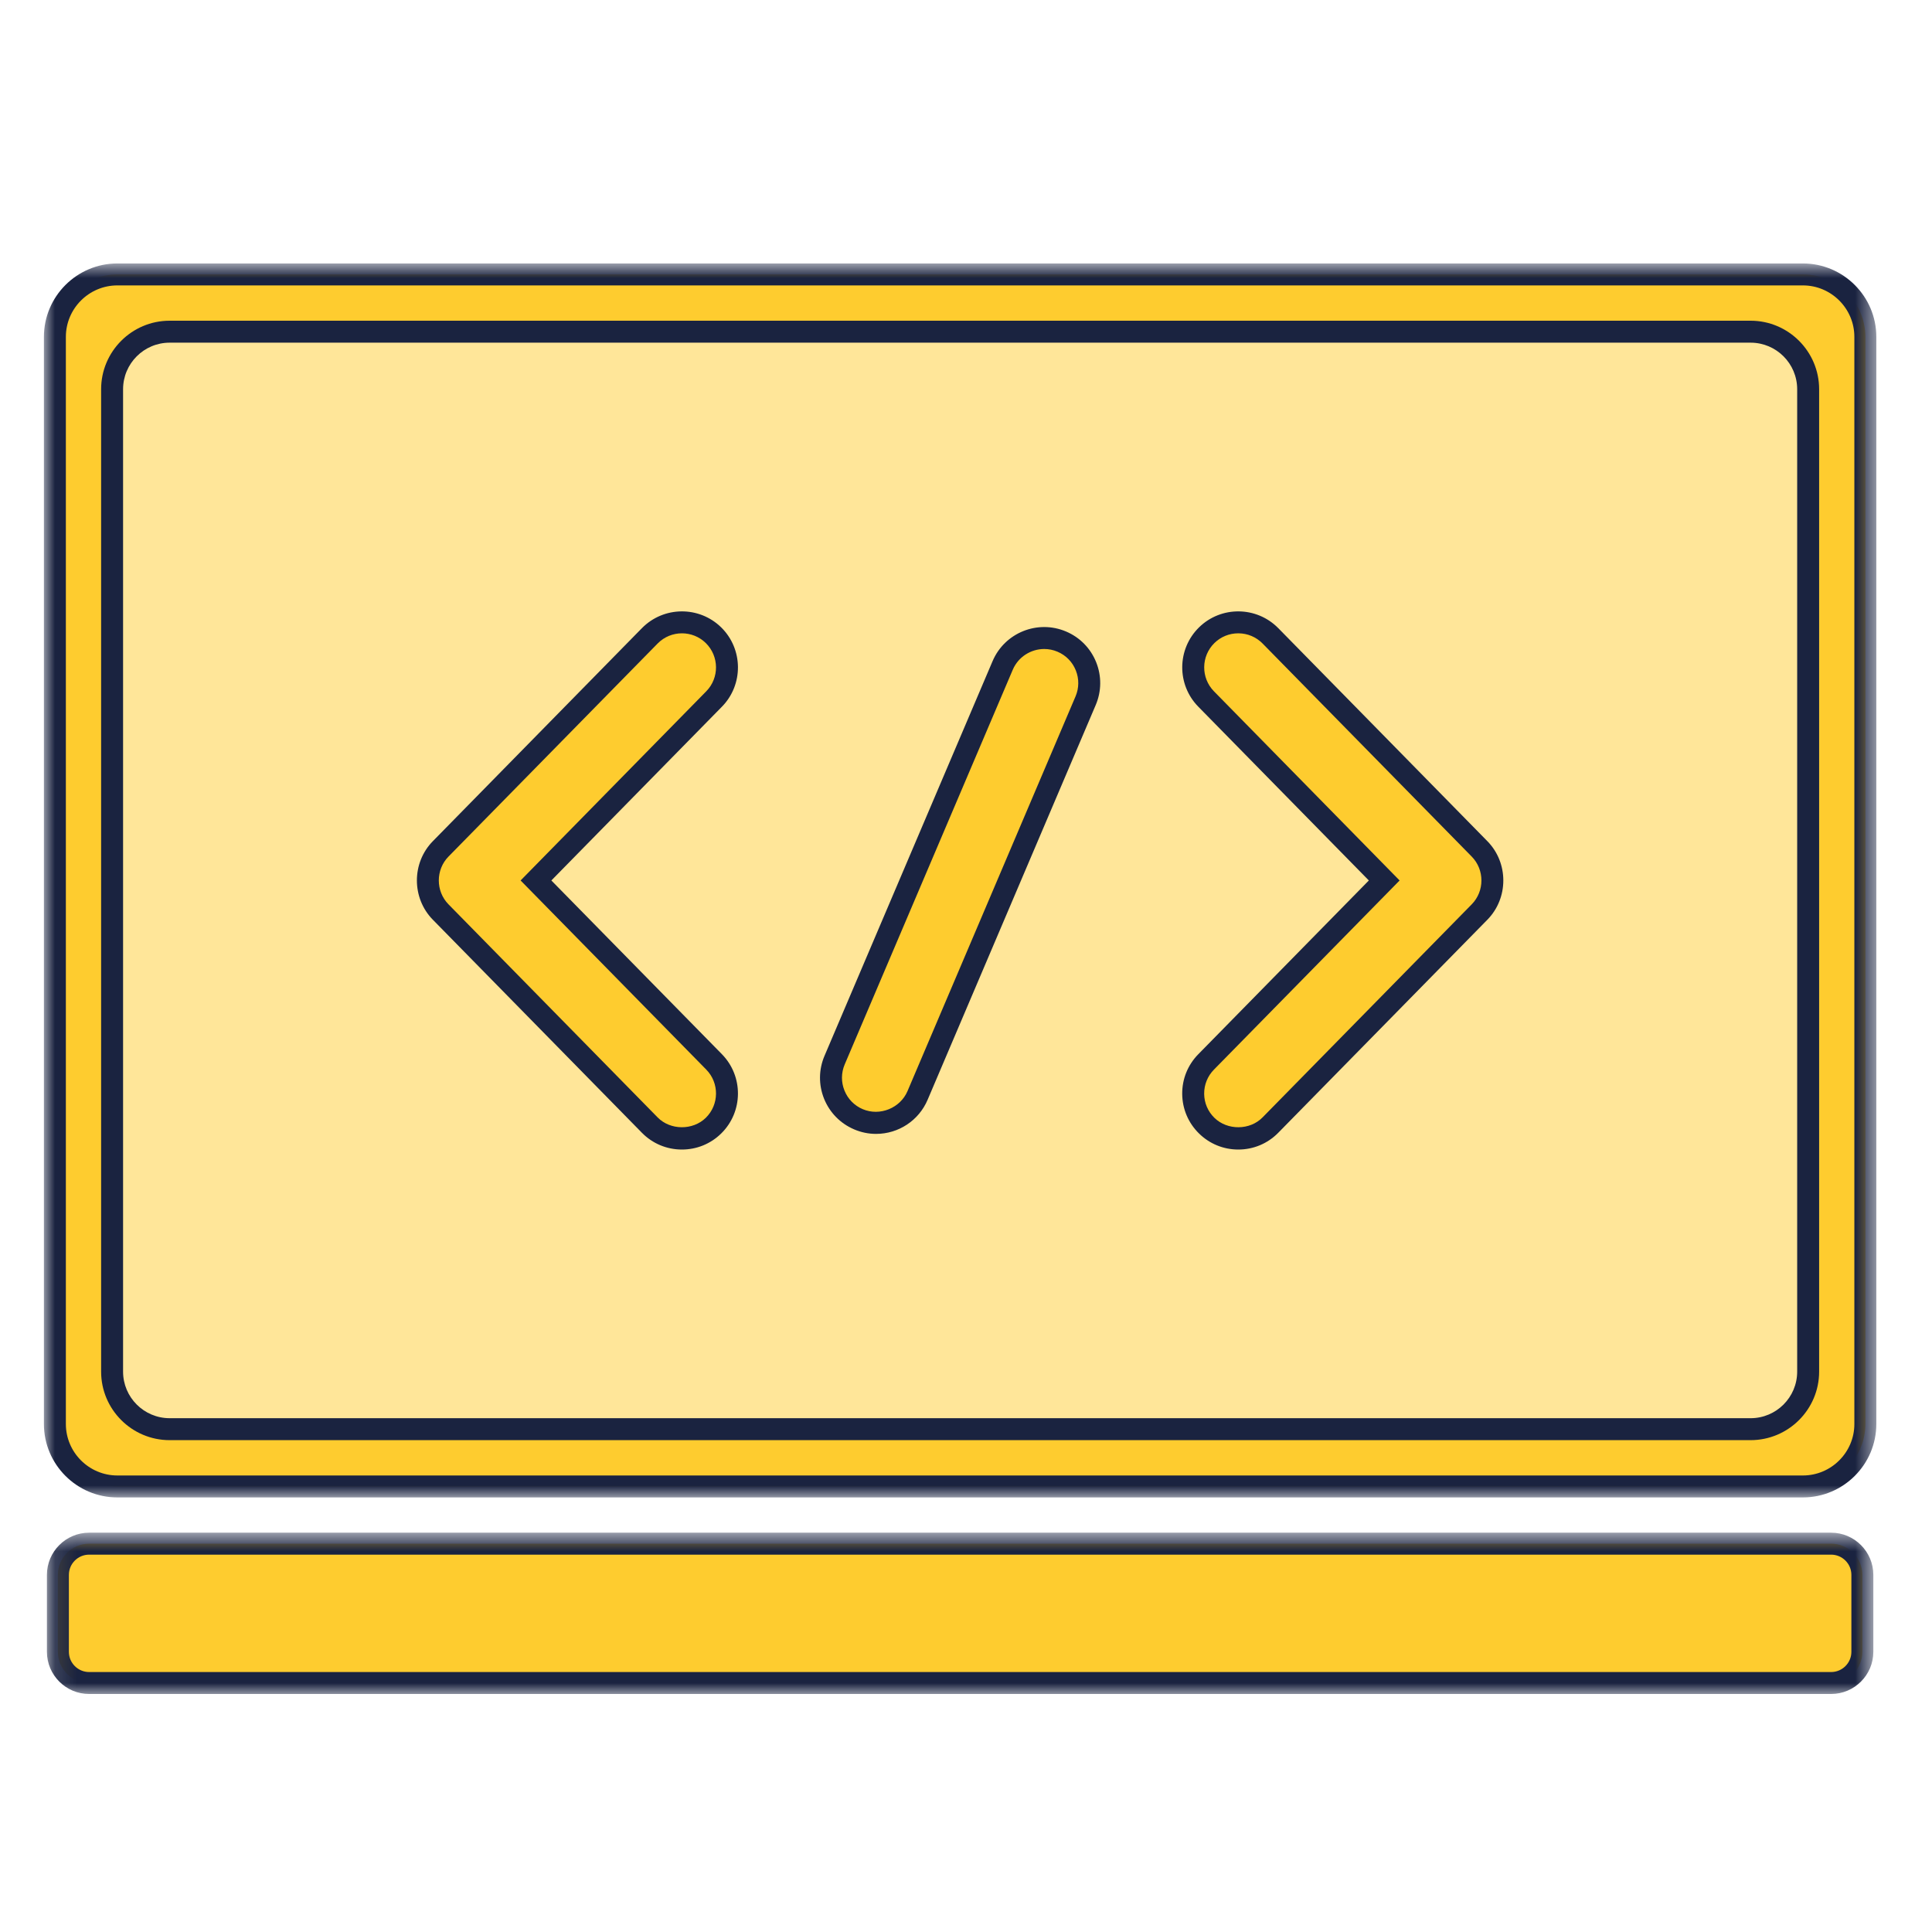
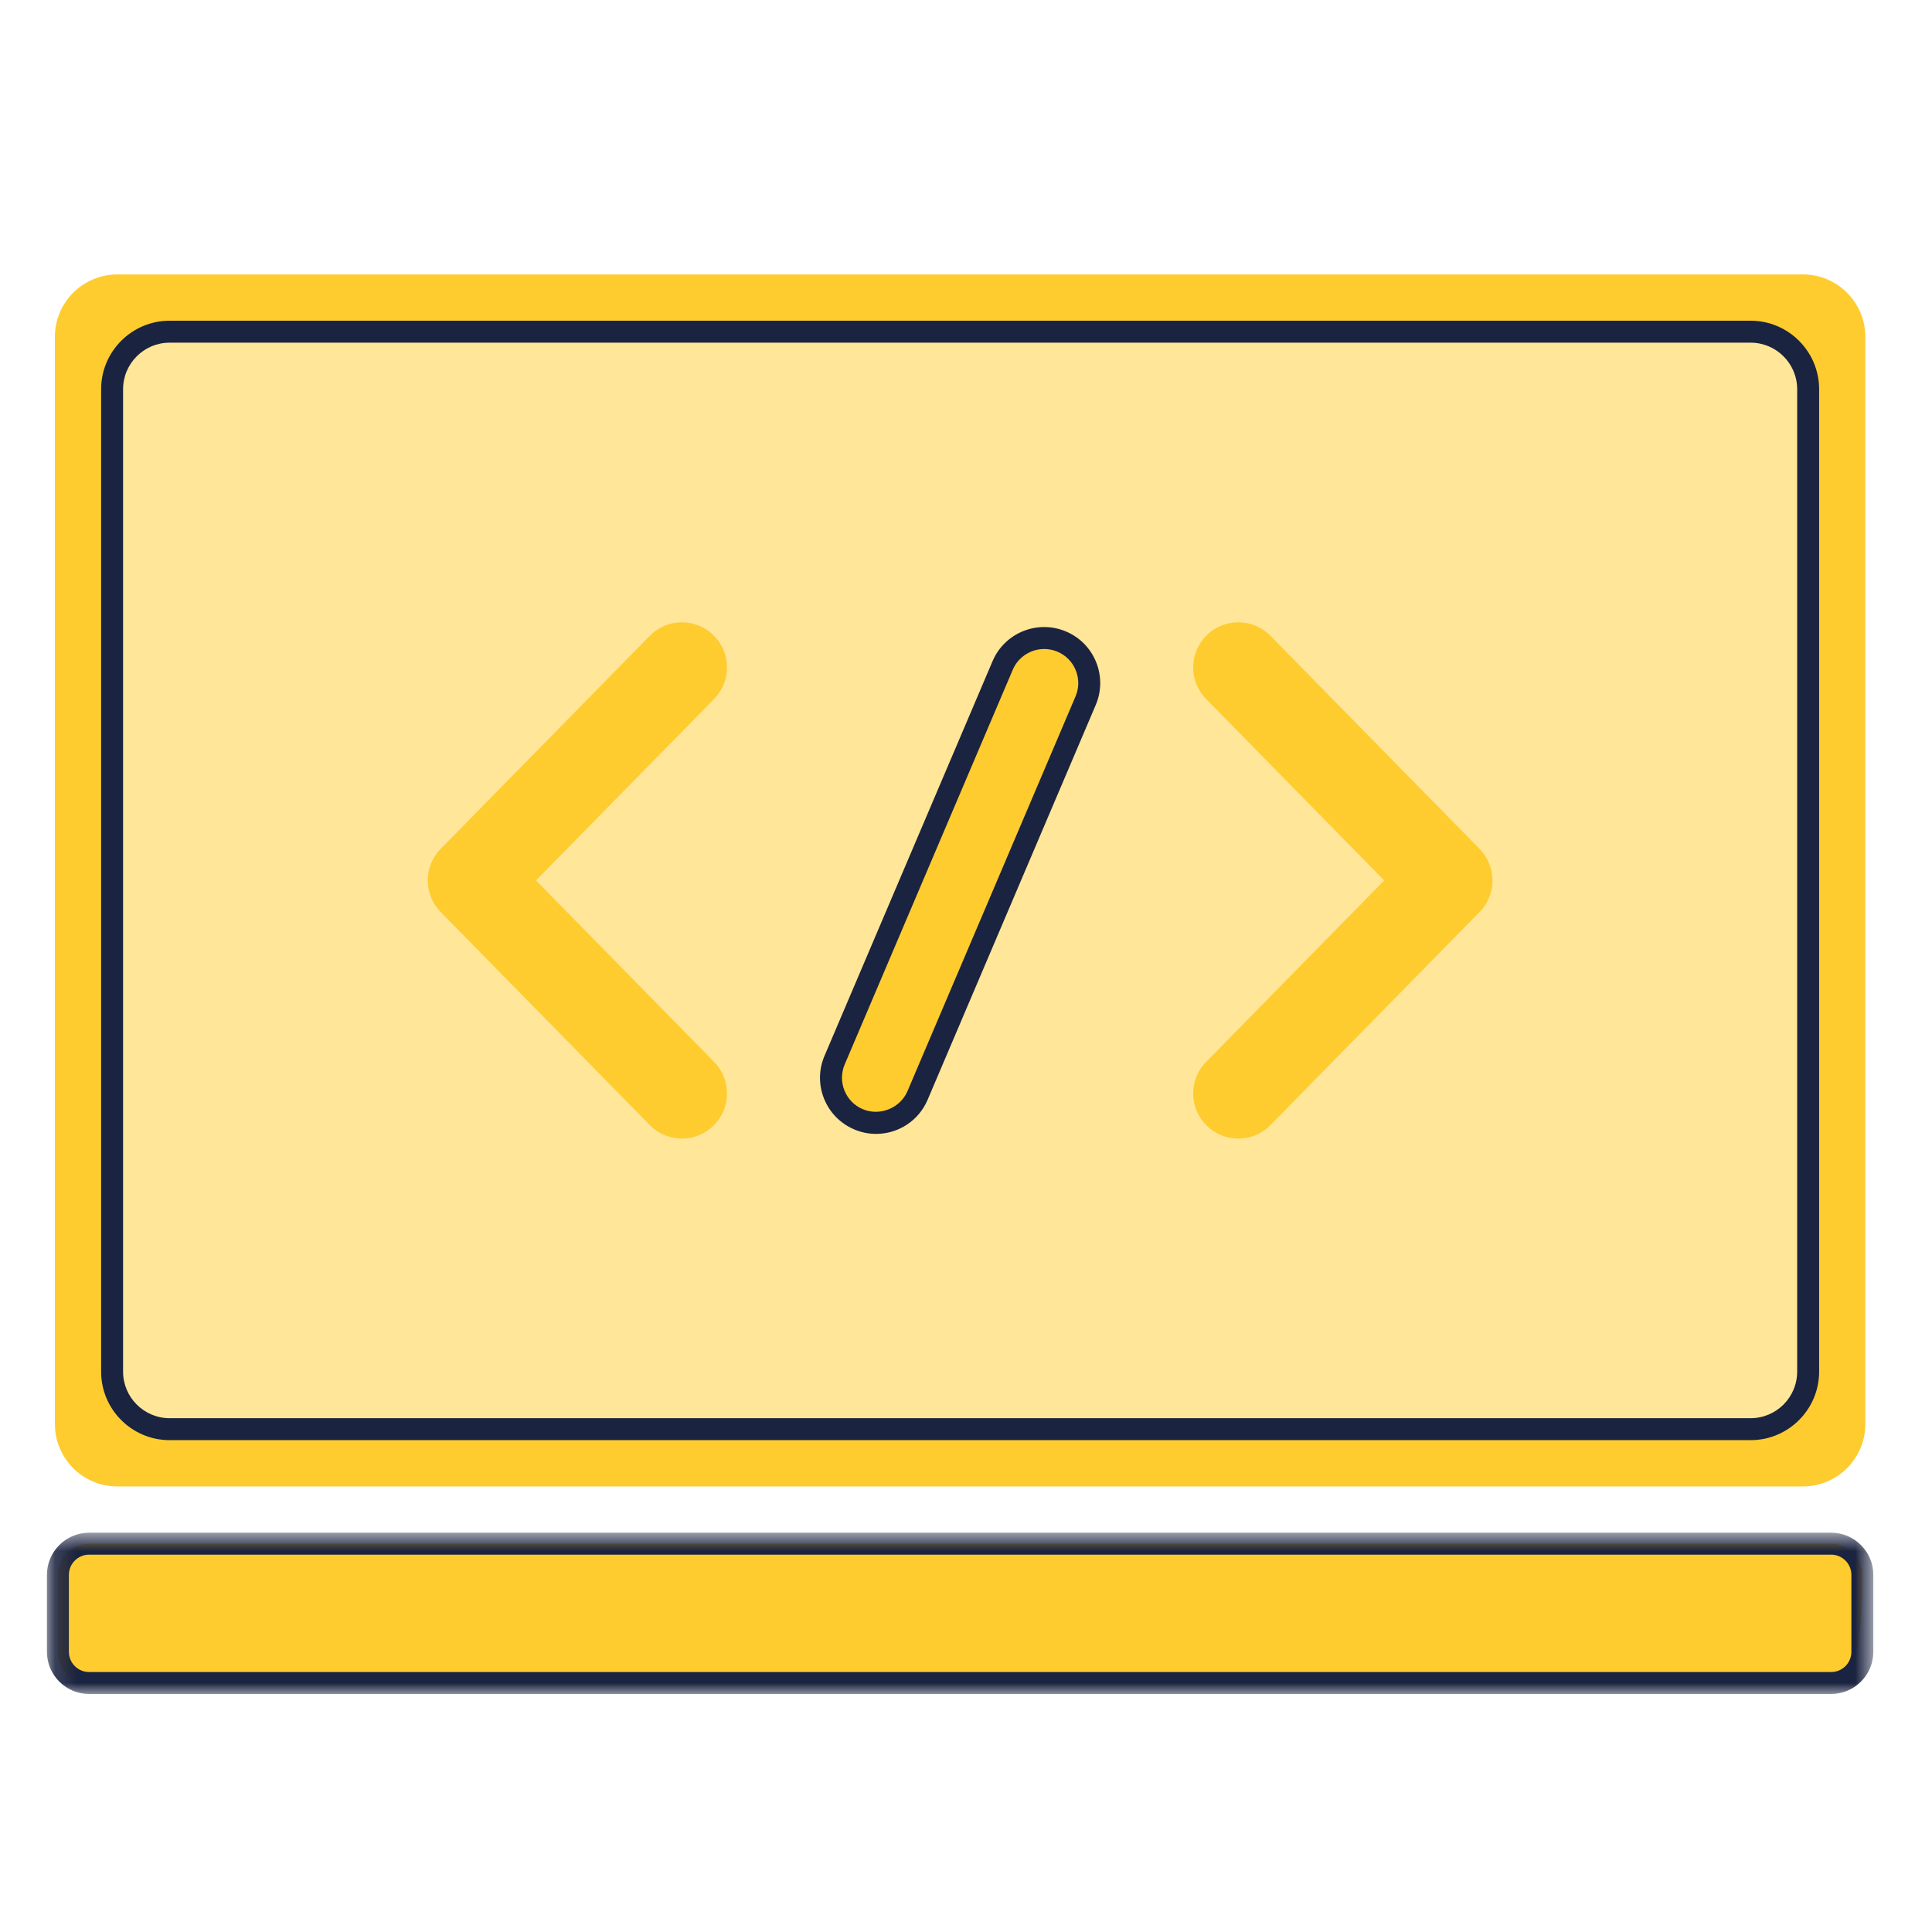
<svg xmlns="http://www.w3.org/2000/svg" xmlns:xlink="http://www.w3.org/1999/xlink" width="88px" height="88px" viewBox="0 0 88 88" version="1.1">
  <title>开发者</title>
  <desc>Created with Sketch.</desc>
  <defs>
-     <polygon id="path-1" points="0 0.841 83.464 0.841 83.464 57.047 0 57.047" />
    <polygon id="path-3" points="0.137 0.653 83.328 0.653 83.328 8 0.137 8" />
  </defs>
  <g id="开发者" stroke="none" stroke-width="1" fill="none" fill-rule="evenodd">
    <g id="Group" transform="translate(2, 11)">
      <path d="M80.118,56.706 L3.345,56.706 C1.774,56.706 0.5,55.432 0.5,53.86 L0.5,4.346 C0.5,2.774 1.774,1.5 3.345,1.5 L80.118,1.5 C81.69,1.5 82.964,2.774 82.964,4.346 L82.964,53.86 C82.964,55.432 81.69,56.706 80.118,56.706" id="Fill-1" fill="#FECC2F" />
      <g id="Group-5" transform="translate(0, 0.159)">
        <mask id="mask-2" fill="white">
          <use xlink:href="#path-1" />
        </mask>
        <g id="Clip-4" />
-         <path d="M3.346,1.841 C2.053,1.841 1,2.894 1,4.187 L1,53.701 C1,54.994 2.053,56.047 3.346,56.047 L80.118,56.047 C81.411,56.047 82.464,54.994 82.464,53.701 L82.464,4.187 C82.464,2.894 81.411,1.841 80.118,1.841 L3.346,1.841 Z M80.118,57.047 L3.346,57.047 C1.501,57.047 -0,55.546 -0,53.701 L-0,4.187 C-0,2.342 1.501,0.841 3.346,0.841 L80.118,0.841 C81.963,0.841 83.464,2.342 83.464,4.187 L83.464,53.701 C83.464,55.546 81.963,57.047 80.118,57.047 Z" id="Fill-3" fill="#1A2340" mask="url(#mask-2)" />
      </g>
      <path d="M77.737,54.097 L5.726,54.097 C4.279,54.097 3.105,52.924 3.105,51.476 L3.105,6.729 C3.105,5.282 4.279,4.108 5.726,4.108 L77.737,4.108 C79.184,4.108 80.358,5.282 80.358,6.729 L80.358,51.476 C80.358,52.924 79.184,54.097 77.737,54.097" id="Fill-6" fill="#FFE699" />
      <path d="M5.727,4.608 C4.557,4.608 3.606,5.559 3.606,6.729 L3.606,51.476 C3.606,52.646 4.557,53.597 5.727,53.597 L77.738,53.597 C78.908,53.597 79.859,52.646 79.859,51.476 L79.859,6.729 C79.859,5.559 78.908,4.608 77.738,4.608 L5.727,4.608 Z M77.738,54.597 L5.727,54.597 C4.006,54.597 2.606,53.197 2.606,51.476 L2.606,6.729 C2.606,5.008 4.006,3.608 5.727,3.608 L77.738,3.608 C79.458,3.608 80.859,5.008 80.859,6.729 L80.859,51.476 C80.859,53.197 79.458,54.597 77.738,54.597 Z" id="Fill-8" fill="#1A2340" />
      <path d="M29.061,40.86 C28.529,40.86 27.998,40.655 27.596,40.245 L18.072,30.542 C17.288,29.743 17.288,28.464 18.072,27.665 L27.596,17.961 C28.389,17.152 29.689,17.14 30.499,17.934 C31.309,18.729 31.321,20.029 30.526,20.838 L22.414,29.103 L30.526,37.368 C31.321,38.178 31.309,39.478 30.499,40.272 C30.1,40.664 29.58,40.86 29.061,40.86" id="Fill-10" fill="#FECC2F" />
-       <path d="M29.061,17.847 C28.659,17.847 28.256,18.002 27.953,18.312 L18.428,28.016 C17.84,28.616 17.84,29.591 18.428,30.191 L27.953,39.895 C28.532,40.487 29.556,40.494 30.148,39.915 C30.759,39.316 30.77,38.33 30.169,37.718 L21.713,29.104 L30.169,20.488 C30.77,19.876 30.759,18.891 30.148,18.29 C29.846,17.994 29.454,17.847 29.061,17.847 M29.061,41.36 C28.369,41.36 27.721,41.088 27.238,40.596 L17.715,30.892 C16.747,29.906 16.747,28.301 17.715,27.315 L27.239,17.611 C28.226,16.608 29.843,16.591 30.849,17.576 C31.854,18.564 31.869,20.183 30.884,21.188 L23.114,29.104 L30.883,37.018 C31.869,38.024 31.854,39.643 30.849,40.629 C30.37,41.1 29.735,41.36 29.061,41.36" id="Fill-12" fill="#1A2340" />
      <path d="M54.402,40.86 C53.883,40.86 53.363,40.664 52.964,40.272 C52.154,39.478 52.142,38.178 52.937,37.368 L61.05,29.103 L52.937,20.838 C52.142,20.029 52.154,18.729 52.964,17.934 C53.772,17.14 55.073,17.152 55.867,17.961 L65.391,27.665 C66.175,28.464 66.175,29.743 65.391,30.542 L55.867,40.245 C55.465,40.655 54.934,40.86 54.402,40.86" id="Fill-14" fill="#FECC2F" />
-       <path d="M54.401,17.847 C53.991,17.847 53.606,18.004 53.314,18.29 C52.703,18.891 52.694,19.876 53.294,20.488 L61.75,29.104 L53.294,37.719 C53.003,38.015 52.845,38.407 52.848,38.822 C52.852,39.237 53.017,39.624 53.313,39.914 C53.907,40.495 54.931,40.487 55.509,39.895 L65.035,30.191 C65.624,29.591 65.624,28.616 65.035,28.016 L55.51,18.312 C55.219,18.016 54.831,17.851 54.416,17.847 L54.401,17.847 Z M54.402,41.36 C53.728,41.36 53.092,41.1 52.613,40.628 C52.127,40.152 51.855,39.513 51.848,38.83 C51.842,38.149 52.102,37.505 52.581,37.018 L60.349,29.104 L52.581,21.189 C51.593,20.184 51.608,18.564 52.613,17.577 C53.618,16.59 55.237,16.608 56.223,17.611 L65.748,27.315 C66.716,28.301 66.716,29.906 65.748,30.892 L56.223,40.596 C55.741,41.088 55.093,41.36 54.402,41.36 Z" id="Fill-16" fill="#1A2340" />
      <path d="M37.903,40.146 C37.634,40.146 37.362,40.093 37.099,39.981 C36.056,39.537 35.57,38.331 36.015,37.287 L43.67,19.31 C44.115,18.266 45.321,17.782 46.364,18.225 C47.407,18.669 47.892,19.875 47.448,20.918 L39.792,38.897 C39.46,39.677 38.701,40.146 37.903,40.146" id="Fill-18" fill="#FECC2F" />
      <path d="M45.563,18.561 C44.959,18.561 44.382,18.916 44.13,19.506 L36.475,37.483 C36.313,37.865 36.309,38.288 36.464,38.672 C36.618,39.056 36.913,39.358 37.294,39.52 C38.081,39.855 39.007,39.467 39.334,38.702 L46.989,20.721 C47.151,20.34 47.156,19.918 47.001,19.534 C46.846,19.148 46.55,18.846 46.167,18.684 C45.971,18.601 45.766,18.561 45.563,18.561 M37.904,40.647 C37.559,40.647 37.224,40.578 36.904,40.441 C36.276,40.173 35.791,39.678 35.535,39.045 C35.282,38.413 35.288,37.718 35.556,37.09 L43.211,19.113 C43.761,17.82 45.263,17.213 46.559,17.765 C47.188,18.032 47.672,18.527 47.928,19.16 C48.182,19.793 48.175,20.486 47.908,21.114 L40.252,39.093 C39.852,40.036 38.929,40.647 37.904,40.647" id="Fill-20" fill="#1A2340" />
-       <path d="M81.404,65.659 L2.059,65.659 C1.273,65.659 0.636,65.022 0.636,64.236 L0.636,60.735 C0.636,59.95 1.273,59.313 2.059,59.313 L81.404,59.313 C82.19,59.313 82.827,59.95 82.827,60.735 L82.827,64.236 C82.827,65.022 82.19,65.659 81.404,65.659" id="Fill-22" fill="#FECC2F" />
+       <path d="M81.404,65.659 L2.059,65.659 C1.273,65.659 0.636,65.022 0.636,64.236 L0.636,60.735 C0.636,59.95 1.273,59.313 2.059,59.313 L81.404,59.313 C82.19,59.313 82.827,59.95 82.827,60.735 C82.827,65.022 82.19,65.659 81.404,65.659" id="Fill-22" fill="#FECC2F" />
      <g id="Group-26" transform="translate(0, 58.159)">
        <mask id="mask-4" fill="white">
          <use xlink:href="#path-3" />
        </mask>
        <g id="Clip-25" />
        <path d="M2.06,1.653 C1.551,1.653 1.137,2.067 1.137,2.576 L1.137,6.077 C1.137,6.586 1.551,7 2.06,7 L81.405,7 C81.914,7 82.328,6.586 82.328,6.077 L82.328,2.576 C82.328,2.067 81.914,1.653 81.405,1.653 L2.06,1.653 Z M81.405,8 L2.06,8 C0.999,8 0.137,7.137 0.137,6.077 L0.137,2.576 C0.137,1.515 0.999,0.653 2.06,0.653 L81.405,0.653 C82.465,0.653 83.328,1.515 83.328,2.576 L83.328,6.077 C83.328,7.137 82.465,8 81.405,8 Z" id="Fill-24" fill="#1A2340" mask="url(#mask-4)" />
      </g>
    </g>
  </g>
</svg>